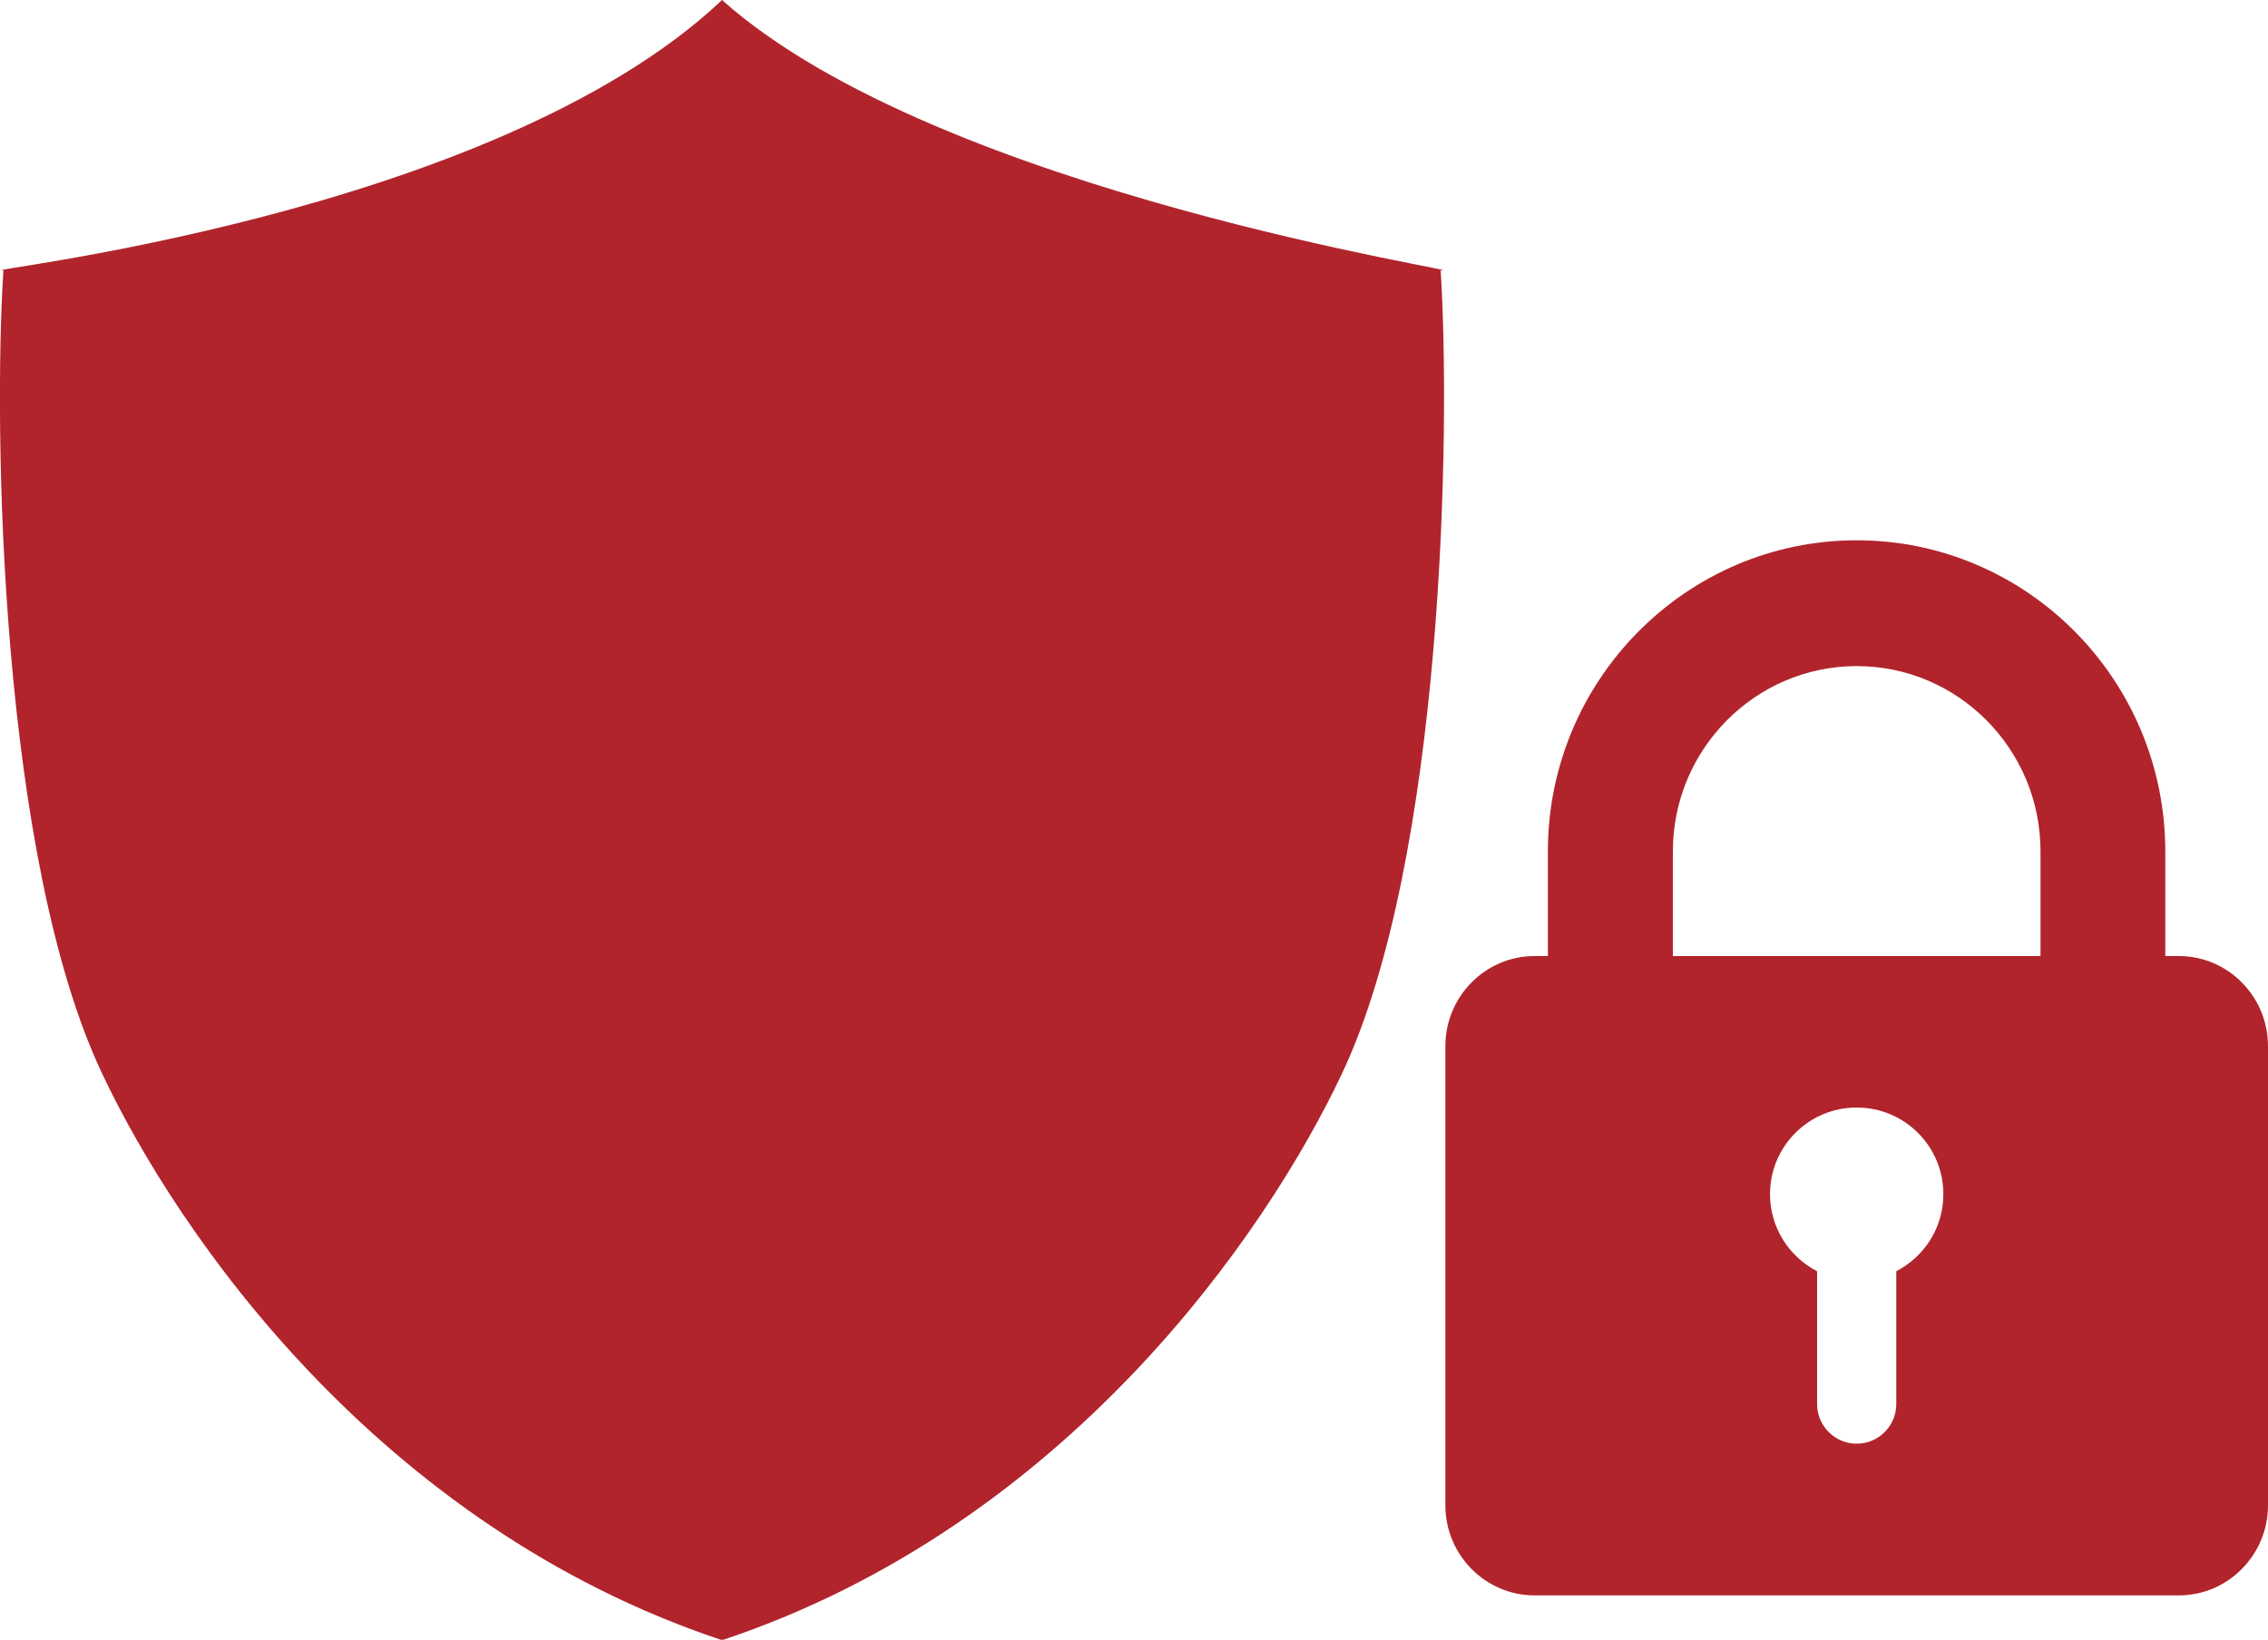
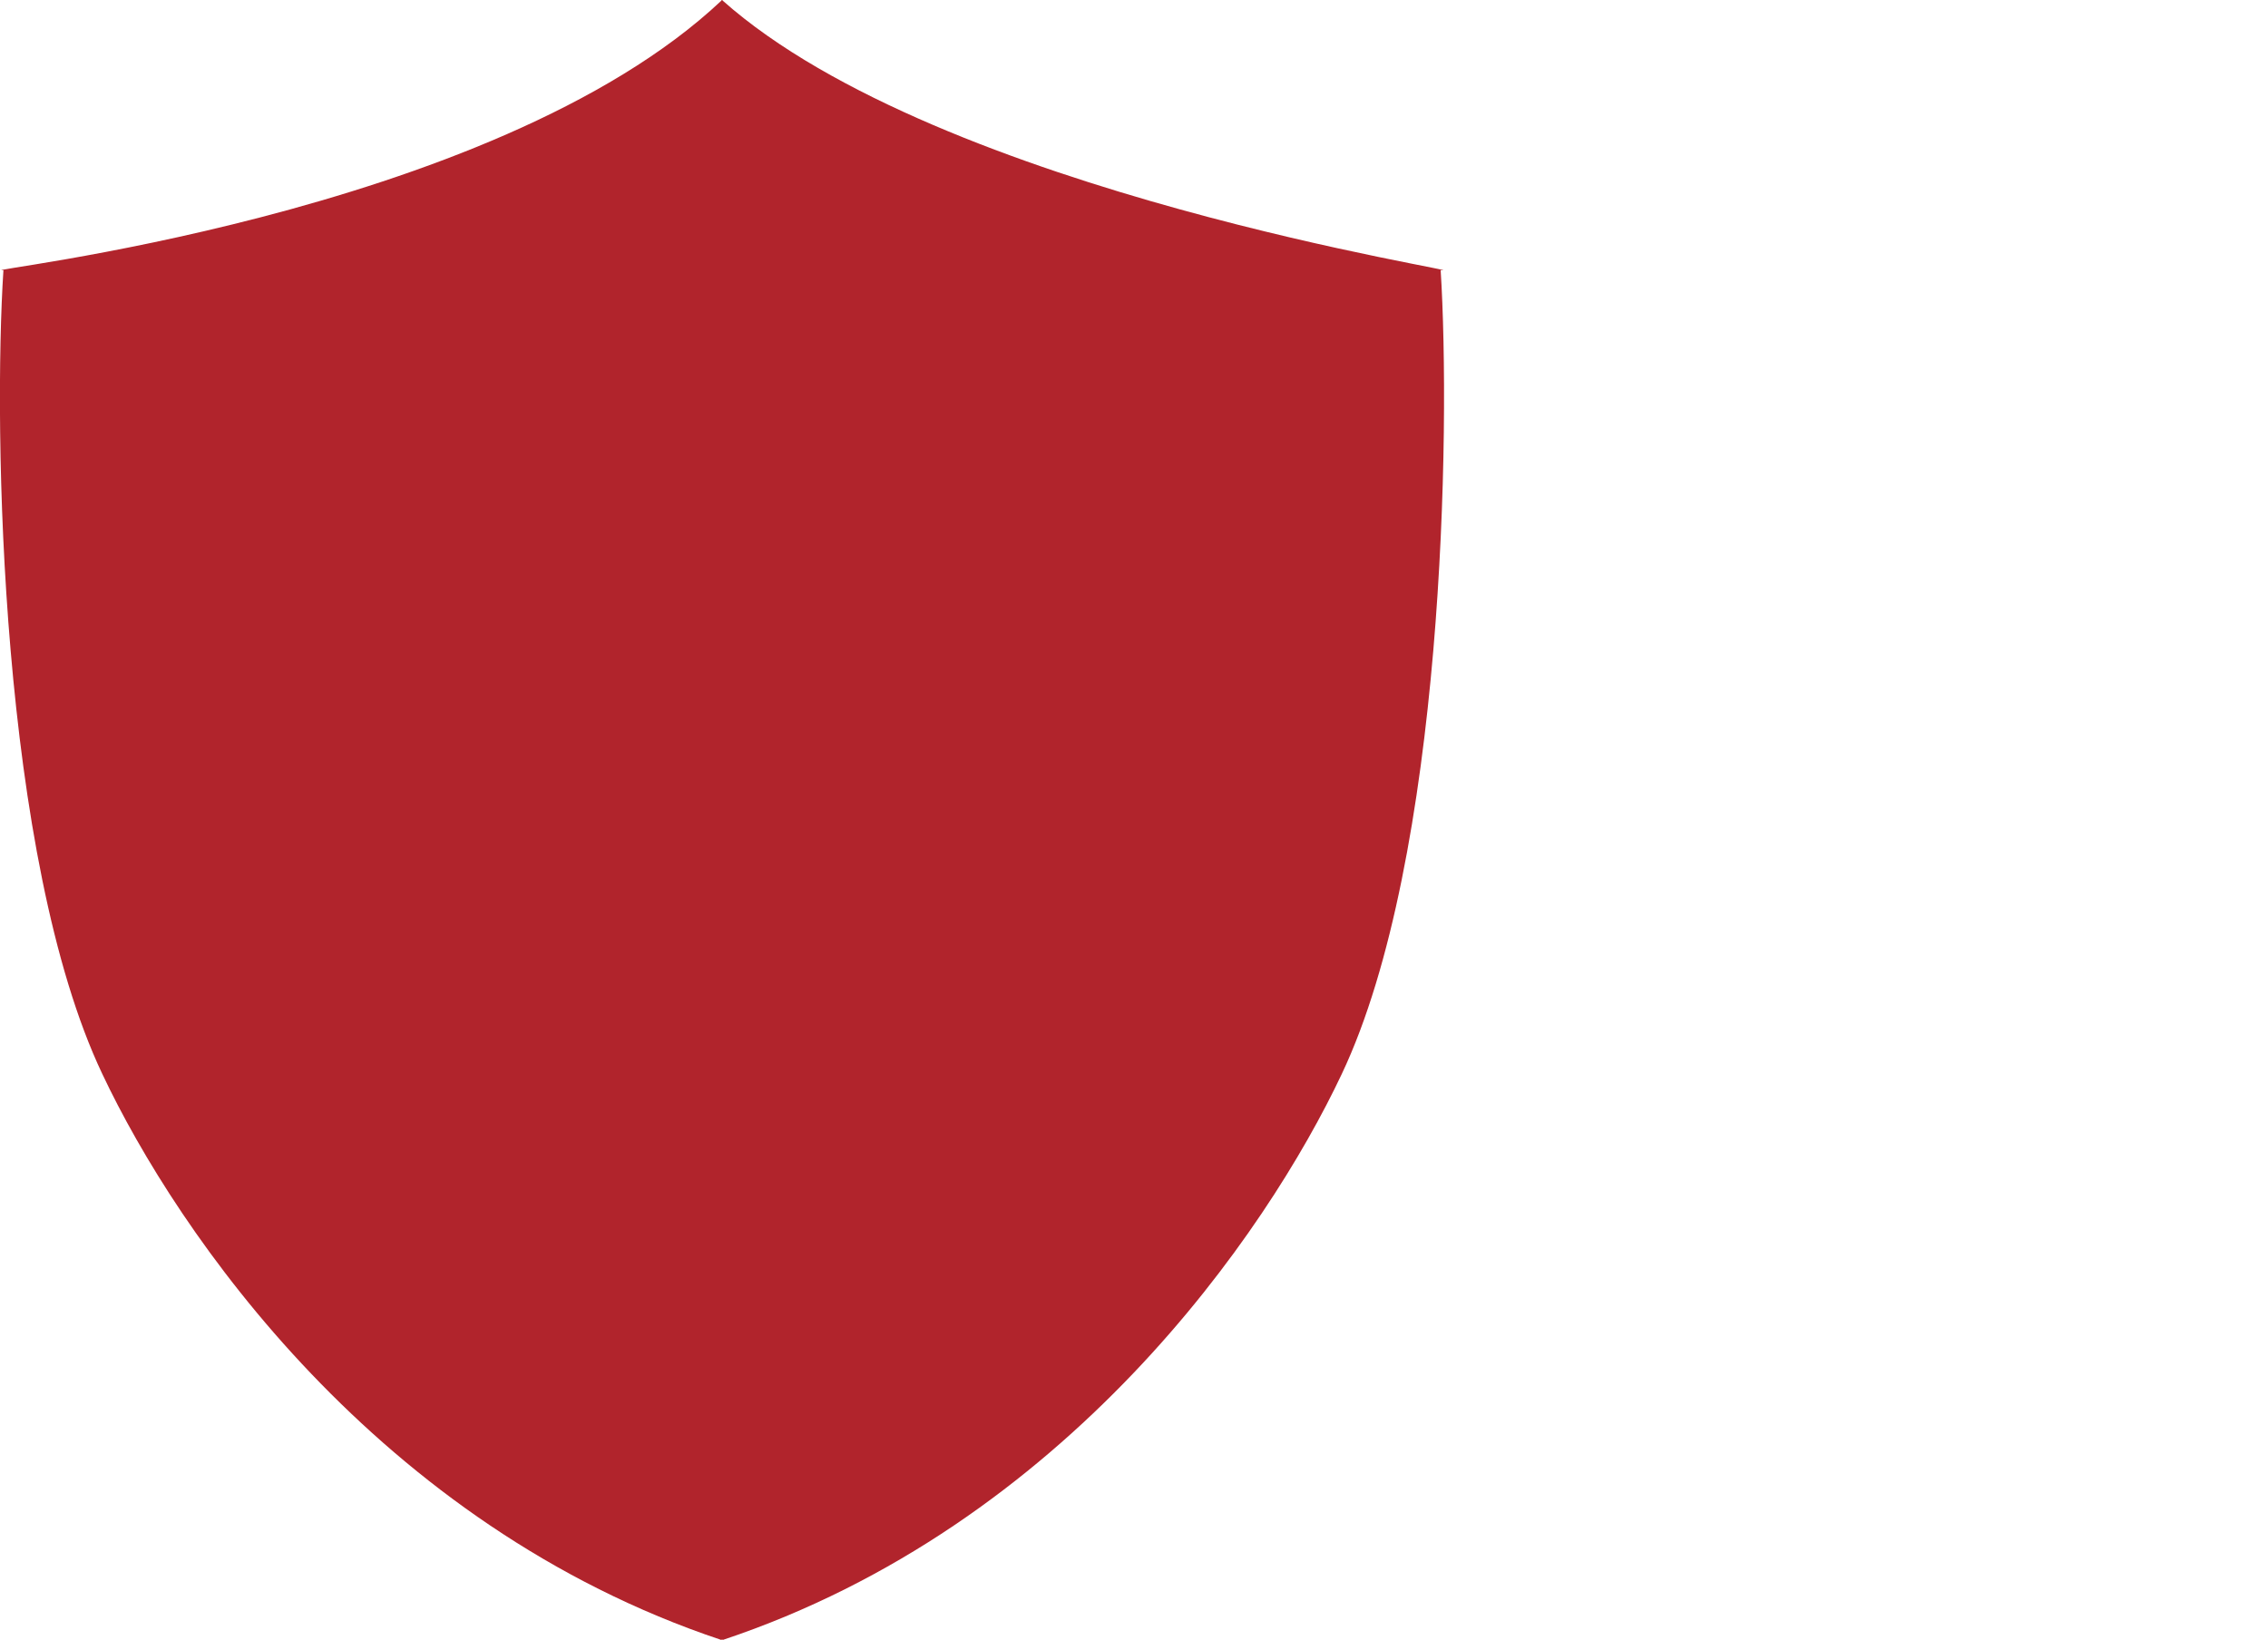
<svg xmlns="http://www.w3.org/2000/svg" id="Capa_2" viewBox="0 0 105.98 76.64">
  <defs>
    <style>.cls-1{fill:#b1242c;stroke-width:0px;}</style>
  </defs>
  <g id="Landing">
    <path class="cls-1" d="M67.32,12.63c2.07.16-23.36-3.54-33.56-12.61,0,0,0-.01,0-.02,0,0-.02,0-.02,0,0,0-.02-.01-.02,0,0,0,0,.01,0,.02C22.97,10.15-1.69,12.69.16,12.63-.32,20.04,0,40.11,4.78,50.19c3.51,7.44,12.87,21.09,28.92,26.45.01,0,.03-.01.04-.02.01,0,.03.01.04.02,16.05-5.36,25.41-19.01,28.92-26.45,4.77-10.08,5.09-30.14,4.62-37.56h0Z" />
-     <path class="cls-1" d="M101.81,44.68h-.63v-4.89c0-8.02-6.47-14.54-14.42-14.54s-14.43,6.52-14.43,14.54v4.89h-.62c-2.3,0-4.17,1.89-4.17,4.21v21.46c0,2.32,1.87,4.21,4.17,4.21h30.1c2.3,0,4.17-1.89,4.17-4.21v-21.46c0-2.32-1.87-4.21-4.17-4.21h0ZM88.61,59.41v6.21c0,1.02-.83,1.85-1.85,1.85s-1.85-.83-1.85-1.85v-6.21c-1.3-.67-2.2-2.03-2.2-3.6,0-2.24,1.81-4.05,4.05-4.05s4.05,1.81,4.05,4.05c0,1.57-.89,2.92-2.2,3.6h0,0ZM95.35,44.68h-17.18v-4.89c0-4.77,3.85-8.66,8.59-8.66s8.59,3.88,8.59,8.66v4.89h0Z" />
  </g>
</svg>